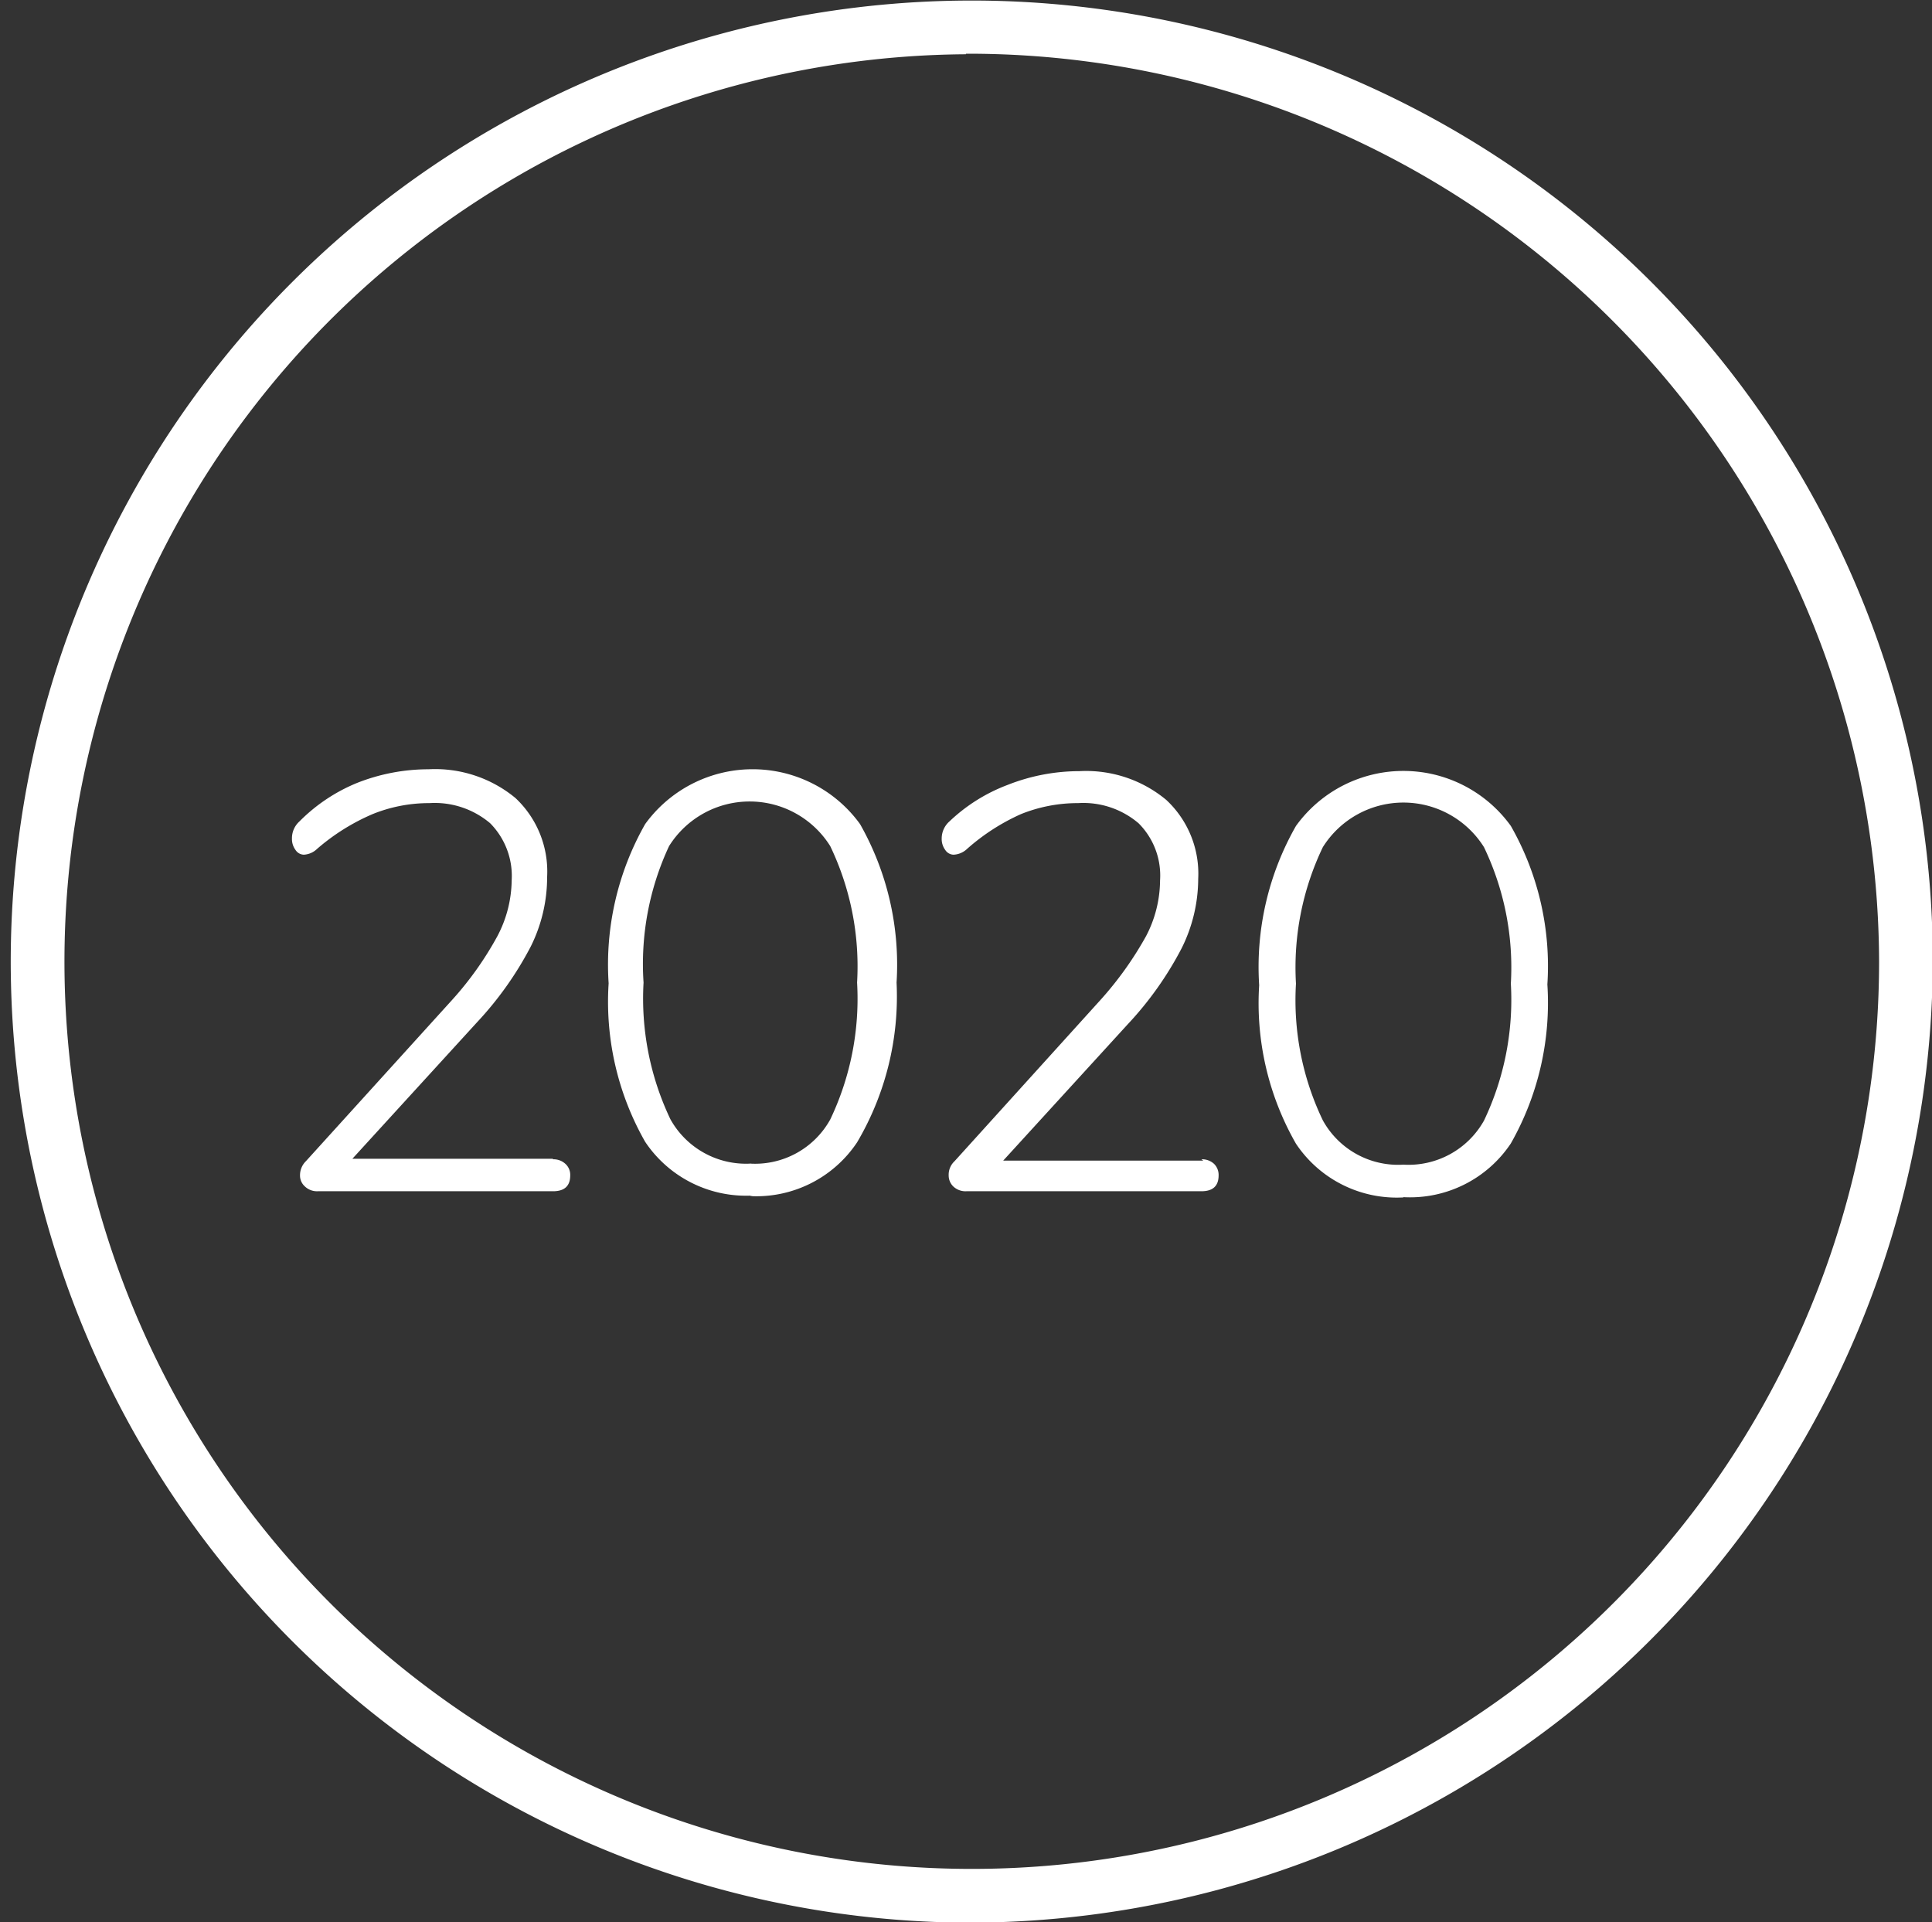
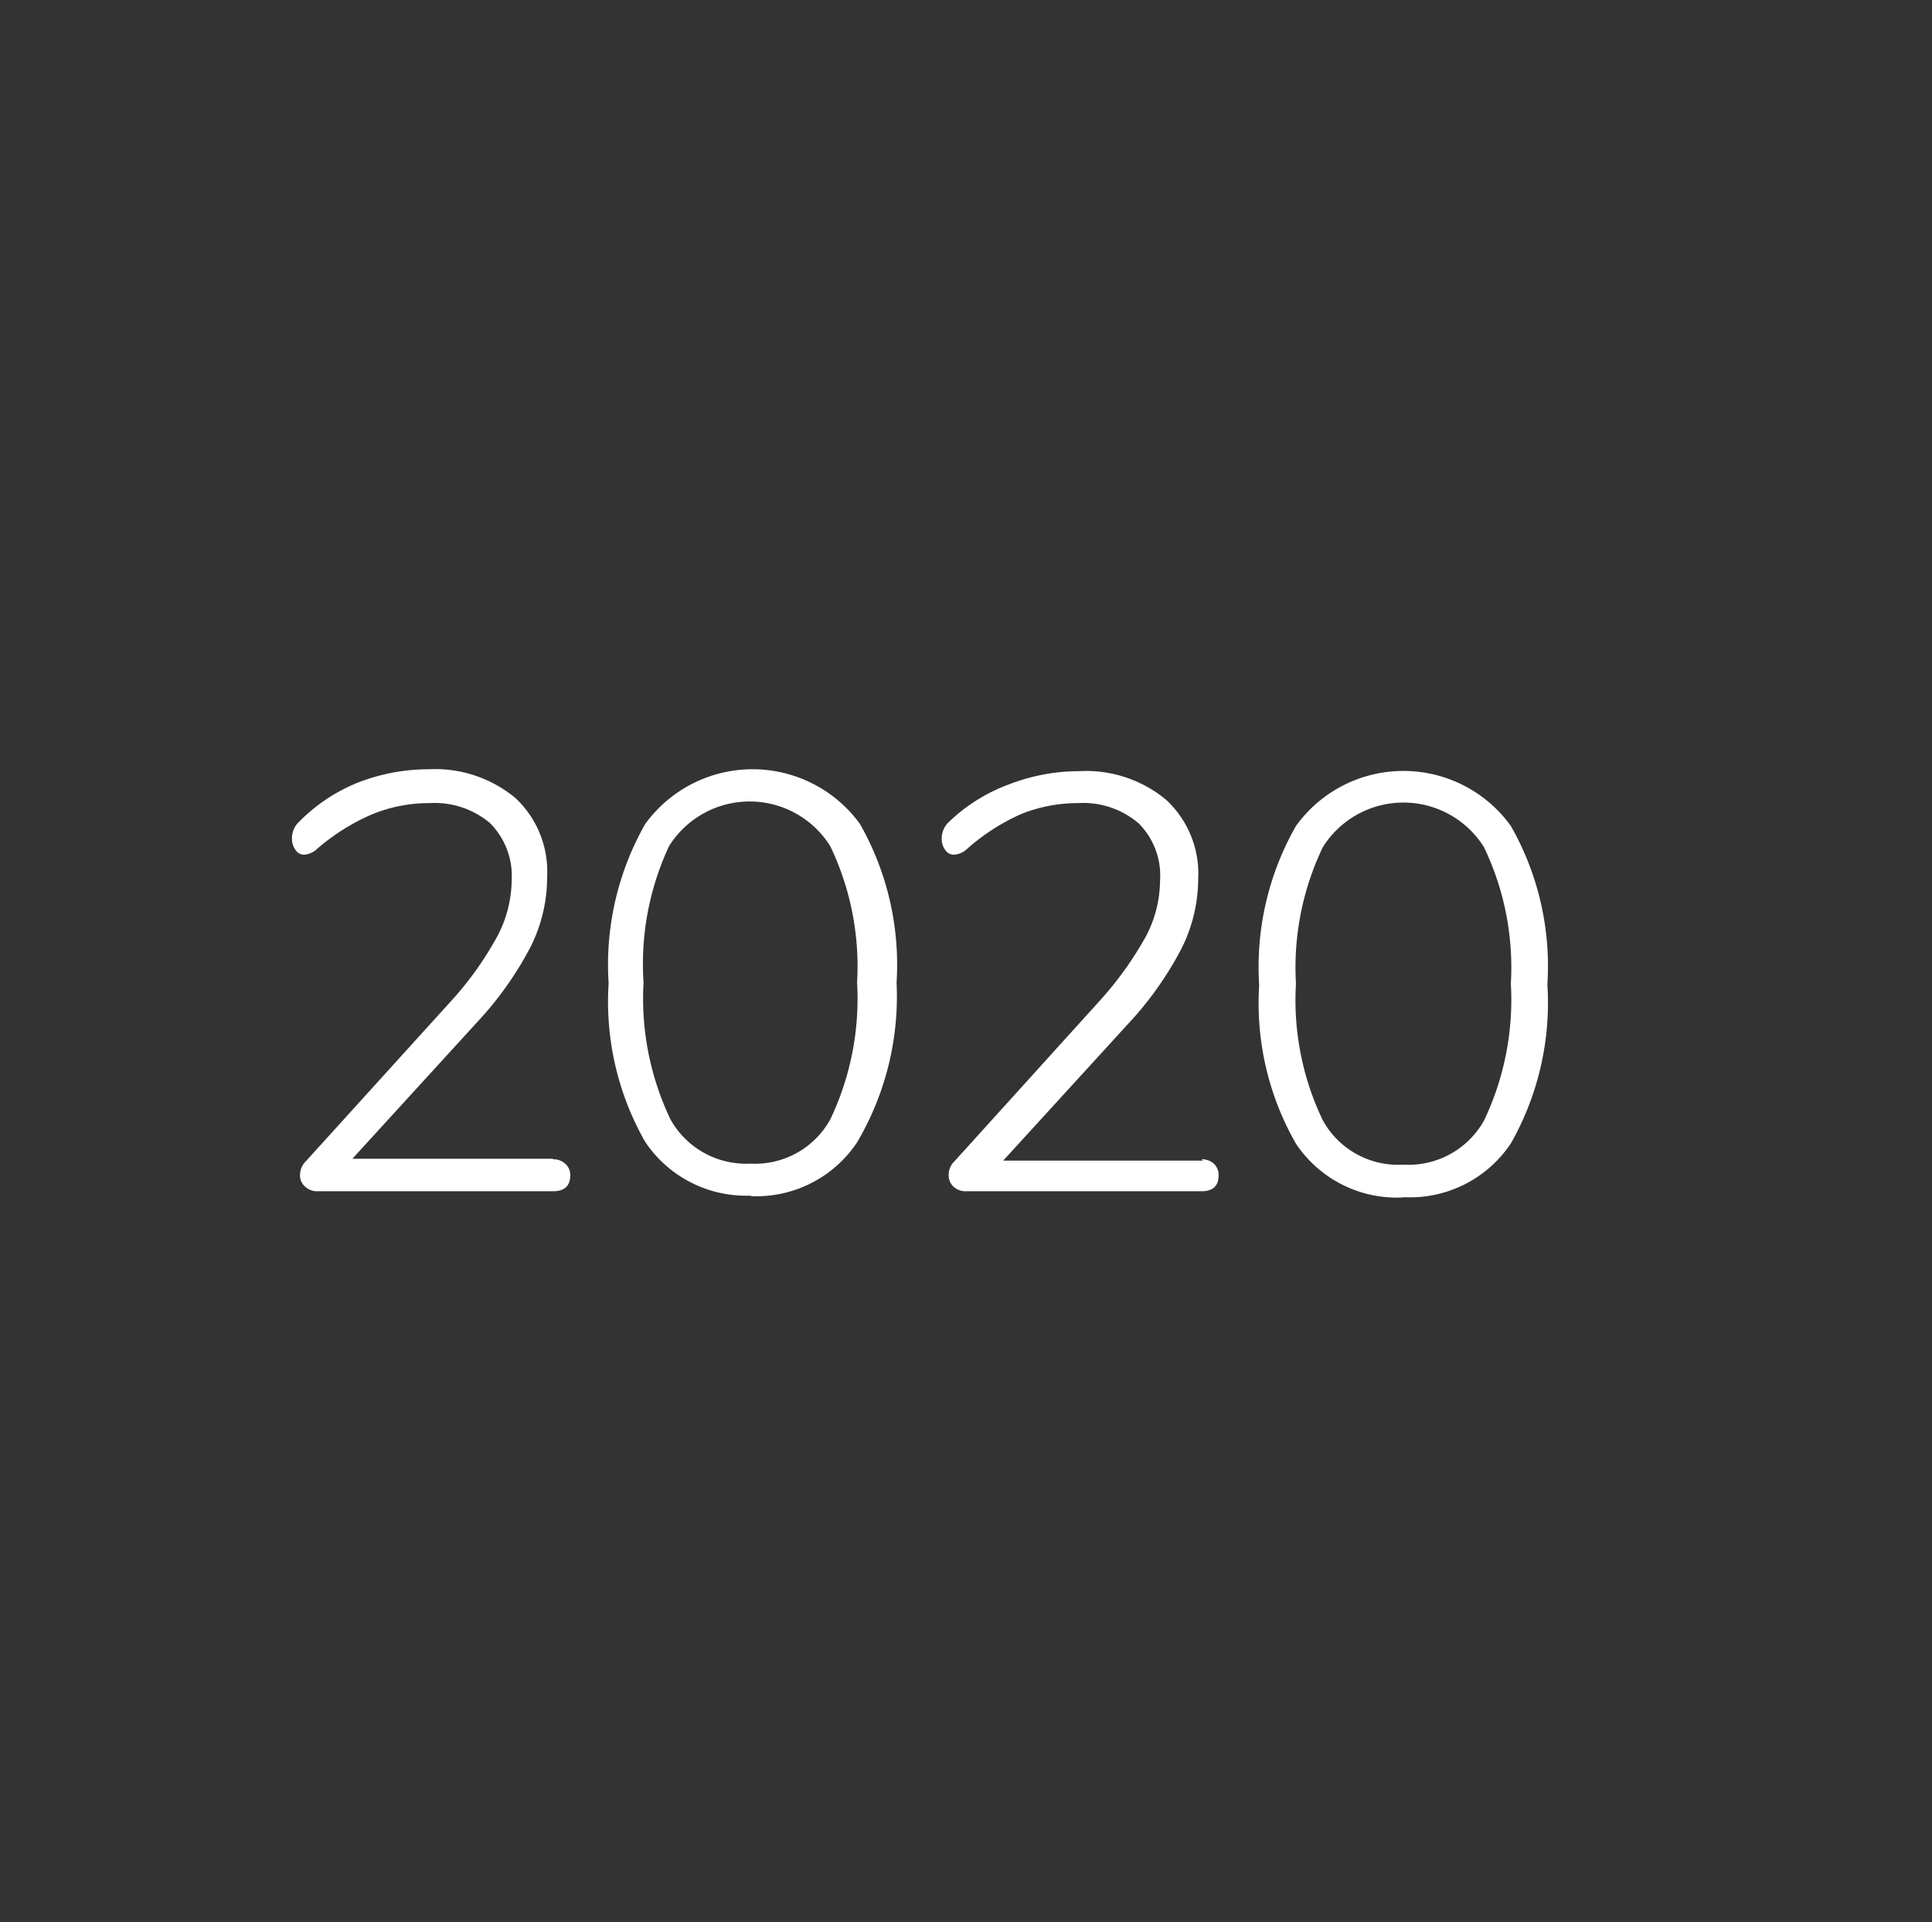
<svg xmlns="http://www.w3.org/2000/svg" id="Calque_1" data-name="Calque 1" viewBox="0 0 71.93 71.56">
  <rect x="0" y="0" width="71.93" height="71.56" fill="#333333" stroke="none" />
  <defs>
    <style>.cls-1{fill:#fff;}</style>
  </defs>
  <path class="cls-1" d="M140.77,127.78a3.2,3.2,0,0,1-3-1.65,10.32,10.32,0,0,1-1-5.09,10.35,10.35,0,0,1,1-5.08,3.54,3.54,0,0,1,6,0,10.35,10.35,0,0,1,1,5.08,10.44,10.44,0,0,1-1,5.1,3.22,3.22,0,0,1-3,1.64m0,1.21a4.51,4.51,0,0,0,4-2,10.6,10.6,0,0,0,1.36-5.92,10.53,10.53,0,0,0-1.36-5.9,4.93,4.93,0,0,0-8,0,10.59,10.59,0,0,0-1.37,5.93,10.52,10.52,0,0,0,1.37,5.9,4.51,4.51,0,0,0,4,2m-7.45-1.37h-7.45l4.64-5.08a12.69,12.69,0,0,0,2-2.82,5.81,5.81,0,0,0,.62-2.59,3.75,3.75,0,0,0-1.19-2.94,4.66,4.66,0,0,0-3.23-1.07,7.28,7.28,0,0,0-2.67.51,6.42,6.42,0,0,0-2.17,1.36.85.85,0,0,0-.29.64.68.68,0,0,0,.13.42.38.38,0,0,0,.31.18.78.78,0,0,0,.51-.22,7.85,7.85,0,0,1,2-1.29,5.65,5.65,0,0,1,2.13-.41,3.17,3.17,0,0,1,2.25.75,2.75,2.75,0,0,1,.8,2.13,4.53,4.53,0,0,1-.52,2.07,12.87,12.87,0,0,1-1.7,2.38l-5.43,6a.69.69,0,0,0-.22.53.57.57,0,0,0,.17.41.66.66,0,0,0,.49.18h8.75c.43,0,.64-.2.64-.59a.58.58,0,0,0-.17-.43.66.66,0,0,0-.47-.17m-16.77.16a3.22,3.22,0,0,1-3-1.65,10.45,10.45,0,0,1-1-5.09,10.37,10.37,0,0,1,.95-5.08,3.54,3.54,0,0,1,6,0,10.35,10.35,0,0,1,1,5.08,10.44,10.44,0,0,1-1,5.1,3.2,3.2,0,0,1-3,1.64m0,1.21a4.51,4.51,0,0,0,4-2A10.69,10.69,0,0,0,121.9,121a10.61,10.61,0,0,0-1.36-5.9,4.94,4.94,0,0,0-8,0,10.59,10.59,0,0,0-1.36,5.93,10.53,10.53,0,0,0,1.36,5.9,4.52,4.52,0,0,0,4,2m-7.44-1.37h-7.46l4.64-5.08a12.77,12.77,0,0,0,2-2.82,5.79,5.79,0,0,0,.61-2.59,3.75,3.75,0,0,0-1.18-2.94,4.69,4.69,0,0,0-3.24-1.07,7.23,7.23,0,0,0-2.66.51A6.47,6.47,0,0,0,99.67,115a.84.84,0,0,0-.28.64.68.68,0,0,0,.13.42.38.38,0,0,0,.31.18.77.77,0,0,0,.5-.22,7.89,7.89,0,0,1,2.06-1.29,5.6,5.6,0,0,1,2.12-.41,3.19,3.19,0,0,1,2.26.75,2.79,2.79,0,0,1,.8,2.13,4.55,4.55,0,0,1-.53,2.07,12.3,12.3,0,0,1-1.69,2.38l-5.44,6a.73.73,0,0,0-.22.53.54.54,0,0,0,.18.41.65.65,0,0,0,.48.18h8.76c.43,0,.64-.2.64-.59a.55.55,0,0,0-.18-.43.65.65,0,0,0-.46-.17" transform="translate(-88.52 -84.42)" />
-   <path class="cls-1" d="M124.48,156a35.78,35.78,0,1,1,36-35.78A35.91,35.91,0,0,1,124.48,156Zm0-69.56a33.78,33.78,0,1,0,34,33.78A33.91,33.91,0,0,0,124.48,86.42Z" transform="translate(-88.52 -84.42)" />
</svg>